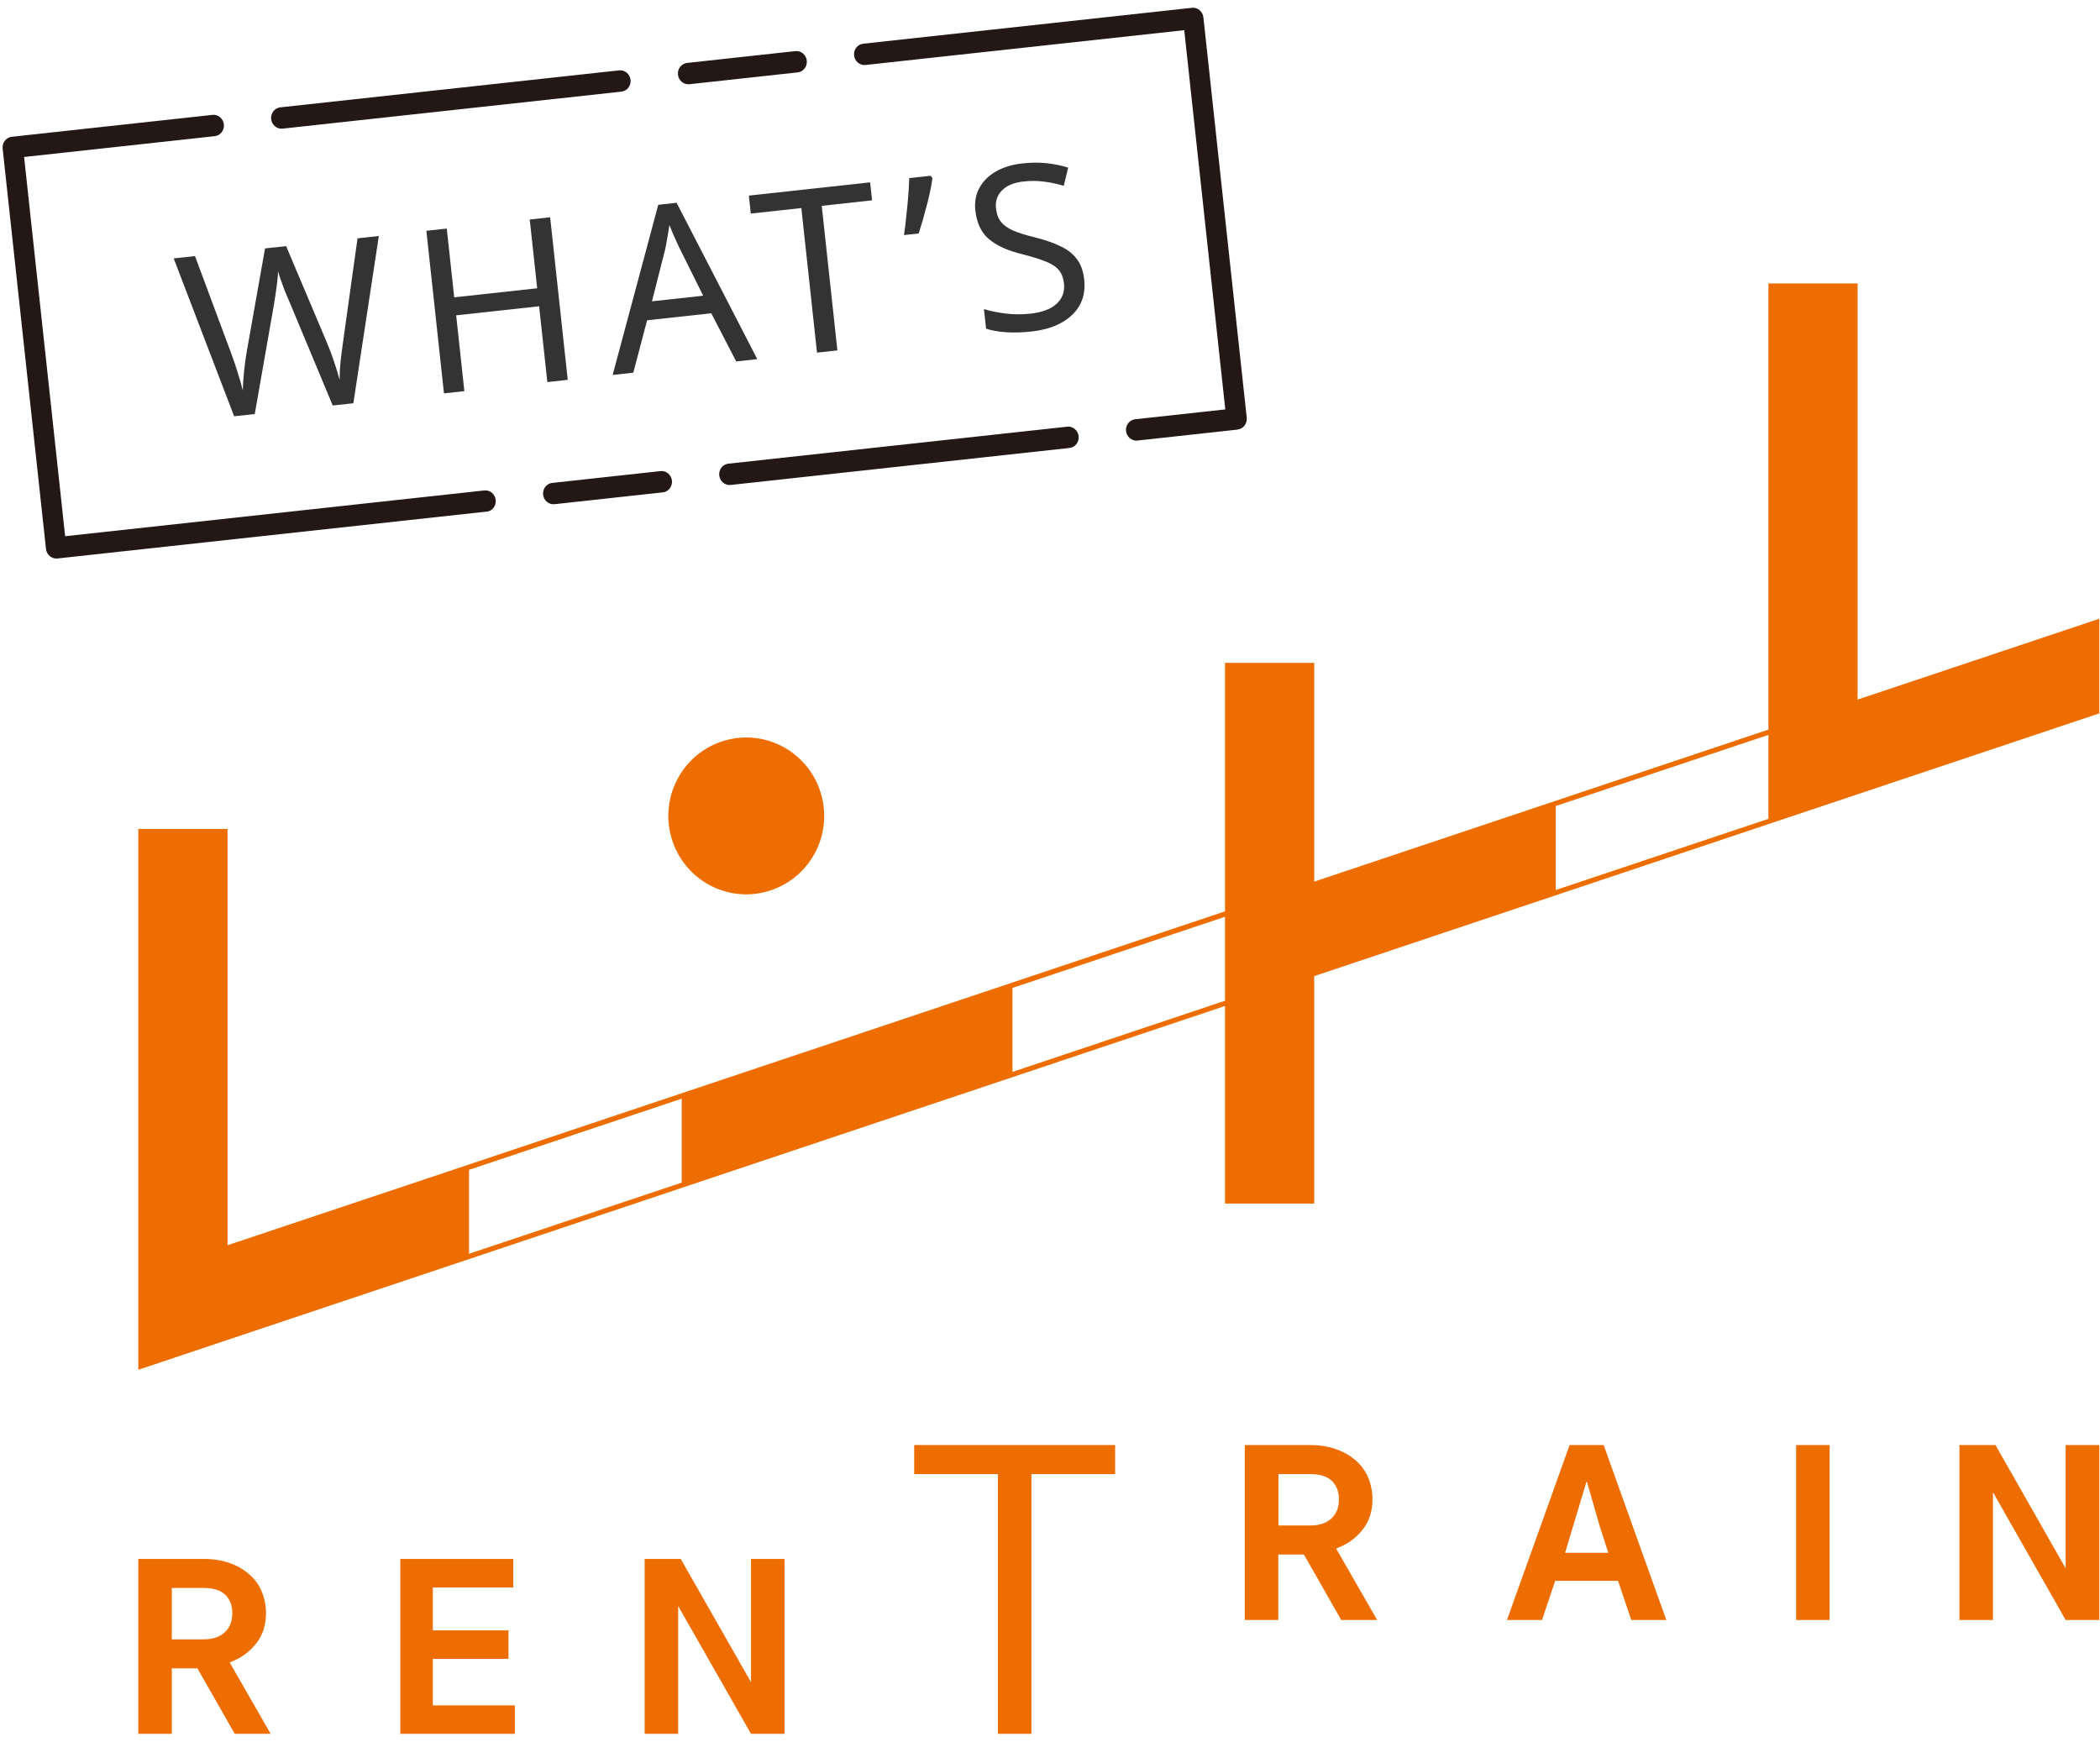
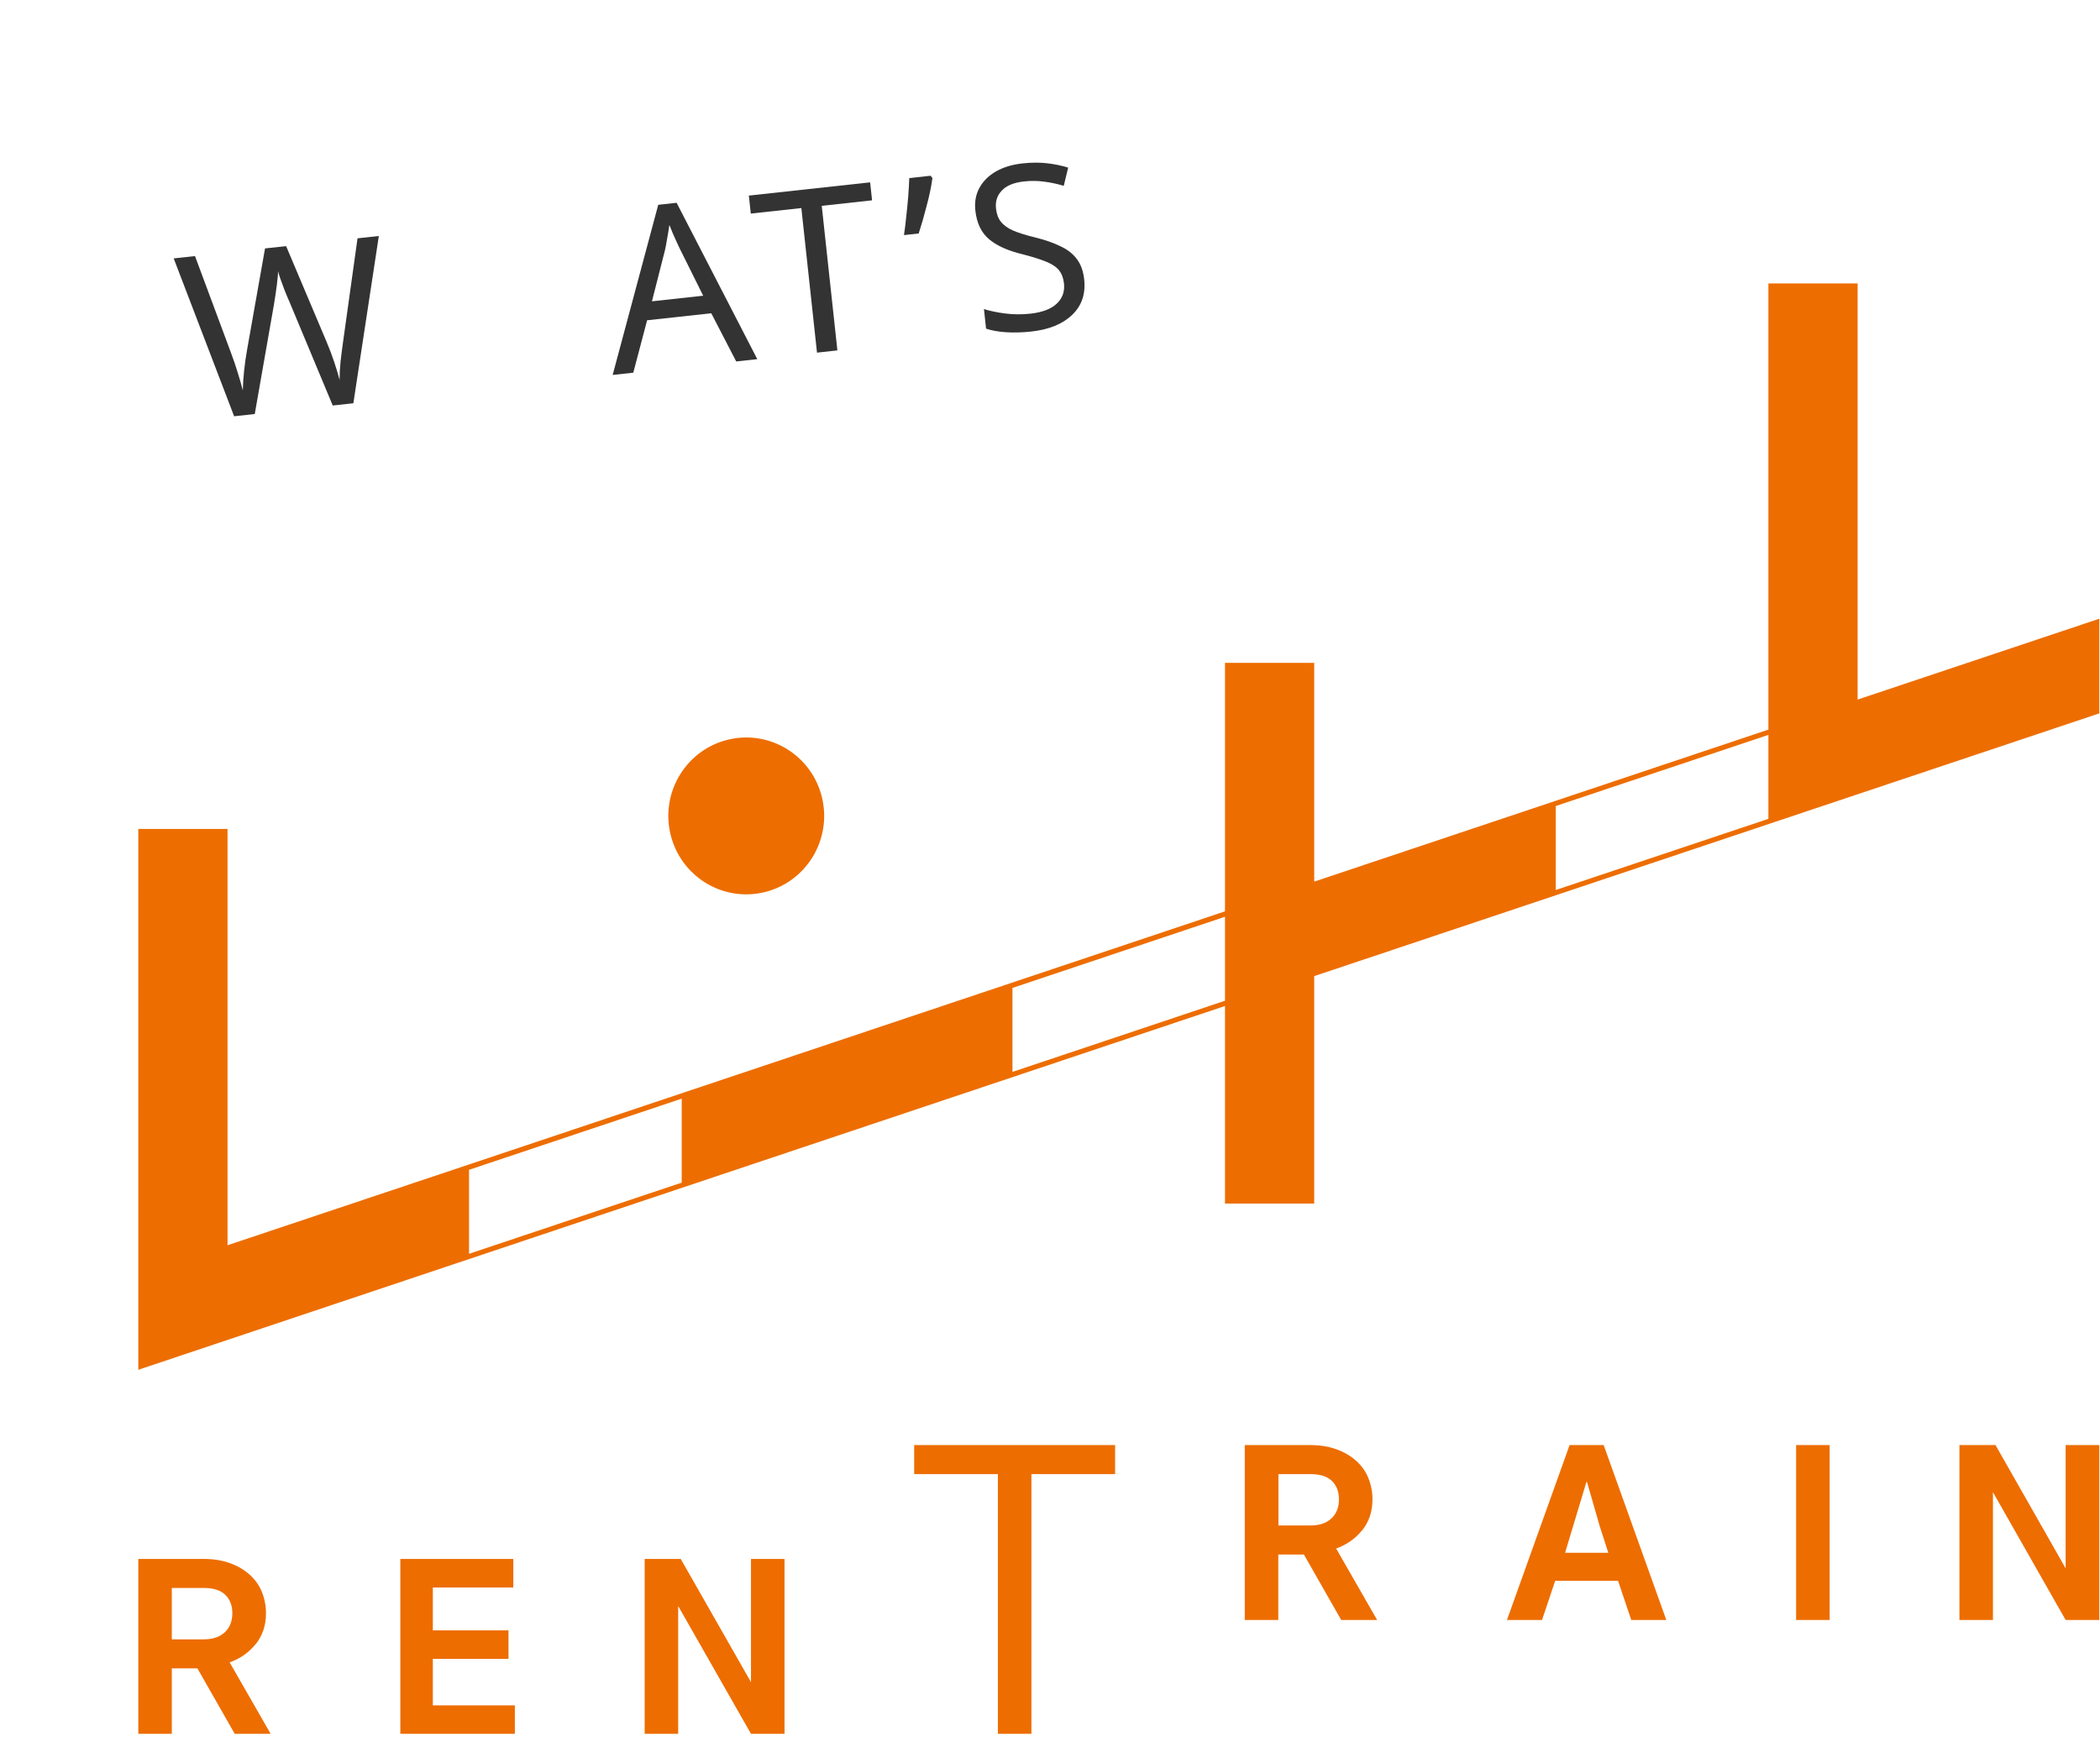
<svg xmlns="http://www.w3.org/2000/svg" width="258" height="214" viewBox="0 0 258 214" fill="none">
  <g clip-path="url(#clip0_1398_8291)">
    <path d="M31.428 202C32.262 200.951 32.679 199.692 32.679 198.206C32.679 197.296 32.505 196.422 32.175 195.6C31.845 194.778 31.341 194.079 30.681 193.484C30.021 192.889 29.222 192.417 28.266 192.068C27.311 191.718 26.234 191.543 25 191.543H16.992V213.035H21.109V204.991H24.253L28.84 213.035H33.252L28.214 204.256C29.517 203.784 30.594 203.032 31.428 201.983V202ZM25.035 201.423H21.109V195.11H25.035C26.216 195.11 27.102 195.39 27.676 195.95C28.249 196.509 28.544 197.261 28.544 198.206C28.544 199.202 28.232 199.989 27.606 200.566C26.981 201.143 26.13 201.423 25.018 201.423H25.035Z" fill="#ED6D00" />
    <path d="M53.178 203.819H62.472V200.321H53.178V195.058H63.063V191.543H49.183V213.035H63.254V209.537H53.178V203.819Z" fill="#ED6D00" />
    <path d="M112.314 181.121H122.598V213.035H126.716V181.121H137V177.553H112.314V181.121Z" fill="#ED6D00" />
    <path d="M92.266 206.687L83.632 191.543H79.202V213.035H83.319V197.331L92.266 213.035H96.383V191.543H92.266V206.687Z" fill="#ED6D00" />
    <path d="M167.368 188.011C168.202 186.961 168.618 185.702 168.618 184.216C168.618 183.307 168.445 182.432 168.115 181.61C167.785 180.788 167.281 180.089 166.621 179.494C165.96 178.9 165.161 178.428 164.206 178.078C163.25 177.728 162.173 177.553 160.94 177.553H152.931V199.045H157.048V191.001H160.193L164.779 199.045H169.192L164.154 190.266C165.457 189.794 166.534 189.042 167.368 187.993V188.011ZM160.992 187.433H157.066V181.121H160.992C162.173 181.121 163.059 181.4 163.633 181.96C164.206 182.52 164.501 183.272 164.501 184.216C164.501 185.213 164.188 186 163.563 186.577C162.938 187.154 162.086 187.433 160.975 187.433H160.992Z" fill="#ED6D00" />
    <path d="M192.836 177.553L185.14 199.045H189.448L191.064 194.236H198.794L200.41 199.045H204.718L197.022 177.553H192.836ZM192.28 190.791L194.903 182.082H194.972L196.553 187.573L197.596 190.791H192.28Z" fill="#ED6D00" />
    <path d="M224.783 177.553H220.666V199.045H224.783V177.553Z" fill="#ED6D00" />
    <path d="M253.778 192.697L245.161 177.553H240.731V199.045H244.848V183.342L253.778 199.045H257.912V177.553H253.778V192.697Z" fill="#ED6D00" />
    <path d="M93.881 109.628C99.027 108.406 102.213 103.216 100.999 98.037C99.784 92.858 94.629 89.65 89.484 90.873C84.338 92.095 81.152 97.285 82.366 102.464C83.581 107.643 88.736 110.851 93.881 109.628Z" fill="#ED6D00" />
    <path d="M228.223 85.973V34.824H217.261V89.646L161.461 108.322V81.444H150.499V111.977L57.643 143.069L27.954 153.001V101.852H16.992V168.303L150.499 123.606V147.878H161.461V119.933L257.912 87.652V76.023L228.223 85.956V85.973ZM83.754 145.307L57.626 154.051V143.733L83.754 134.99V145.307ZM150.499 122.959L124.388 131.702V121.385L150.499 112.641V122.959ZM217.261 100.61L191.133 109.354V99.036L217.261 90.293V100.61Z" fill="#ED6D00" />
  </g>
-   <path d="M152.073 52.782L139.737 54.129C139.049 54.204 138.419 53.675 138.341 52.959C138.264 52.242 138.766 51.59 139.454 51.514L150.536 50.304L145.492 3.708L106.327 7.985C105.639 8.06 105.009 7.531 104.931 6.815C104.854 6.098 105.356 5.446 106.044 5.37L146.45 0.958C147.137 0.883 147.767 1.411 147.845 2.128L153.17 51.325C153.248 52.042 152.745 52.694 152.058 52.769L152.073 52.782ZM131.405 55.039L89.758 59.587C89.071 59.662 88.441 59.133 88.363 58.417C88.285 57.7 88.788 57.047 89.475 56.972L131.122 52.424C131.809 52.349 132.439 52.878 132.517 53.595C132.595 54.312 132.092 54.964 131.405 55.039ZM81.44 60.495L68.119 61.95C67.432 62.025 66.802 61.497 66.724 60.78C66.647 60.063 67.149 59.411 67.836 59.336L81.157 57.881C81.844 57.806 82.475 58.334 82.552 59.051C82.63 59.768 82.127 60.42 81.44 60.495ZM59.787 62.86L7.045 68.62C6.358 68.695 5.727 68.166 5.65 67.45L0.325 18.253C0.247 17.536 0.749 16.884 1.437 16.808L26.109 14.114C26.797 14.039 27.427 14.568 27.505 15.284C27.582 16.001 27.08 16.654 26.392 16.729L2.96 19.288L8.004 65.884L59.506 60.26C60.194 60.184 60.824 60.713 60.901 61.43C60.979 62.147 60.477 62.799 59.789 62.874L59.787 62.86ZM98.008 8.893L84.688 10.348C84 10.423 83.37 9.895 83.292 9.178C83.215 8.461 83.717 7.809 84.405 7.734L97.725 6.279C98.413 6.204 99.043 6.732 99.12 7.449C99.198 8.166 98.696 8.818 98.008 8.893ZM76.356 11.258L34.709 15.806C34.022 15.881 33.392 15.353 33.314 14.636C33.236 13.919 33.739 13.267 34.426 13.192L76.073 8.644C76.76 8.568 77.39 9.097 77.468 9.814C77.546 10.531 77.043 11.183 76.356 11.258Z" fill="#231815" />
  <path d="M46.543 28.996L43.413 49.547L40.879 49.824L35.591 37.155C35.367 36.651 35.152 36.137 34.945 35.612C34.754 35.067 34.581 34.595 34.425 34.197C34.286 33.778 34.198 33.486 34.161 33.32C34.169 33.565 34.123 34.098 34.025 34.92C33.924 35.724 33.799 36.568 33.651 37.452L31.299 50.87L28.765 51.147L21.339 31.749L23.957 31.463L28.368 43.322C28.684 44.155 28.959 44.965 29.195 45.751C29.449 46.534 29.66 47.275 29.83 47.974C29.844 47.236 29.898 46.429 29.99 45.55C30.083 44.672 30.206 43.81 30.358 42.963L32.562 30.523L35.152 30.24L40.115 41.982C40.468 42.812 40.783 43.645 41.062 44.483C41.34 45.32 41.56 46.051 41.722 46.675C41.721 45.977 41.761 45.218 41.842 44.398C41.938 43.557 42.051 42.686 42.179 41.785L43.925 29.282L46.543 28.996Z" fill="#333333" />
-   <path d="M69.751 46.671L67.244 46.945L66.236 37.63L56.043 38.743L57.051 48.058L54.545 48.332L52.383 28.358L54.889 28.085L55.804 36.533L65.997 35.42L65.082 26.971L67.589 26.698L69.751 46.671Z" fill="#333333" />
  <path d="M90.449 44.411L87.385 38.49L79.503 39.351L77.805 45.791L75.271 46.068L80.87 25.163L83.126 24.916L93.039 44.128L90.449 44.411ZM86.391 36.334L83.509 30.535C83.437 30.392 83.315 30.132 83.142 29.754C82.97 29.377 82.797 28.99 82.622 28.594C82.465 28.177 82.336 27.861 82.238 27.645C82.152 28.24 82.056 28.826 81.949 29.404C81.859 29.961 81.775 30.404 81.698 30.733L80.097 37.022L86.391 36.334Z" fill="#333333" />
  <path d="M102.88 43.053L100.374 43.327L98.451 25.564L92.24 26.242L92.001 24.032L106.901 22.405L107.14 24.614L100.957 25.29L102.88 43.053Z" fill="#333333" />
  <path d="M114.328 21.594L114.556 21.88C114.421 22.895 114.187 24.024 113.852 25.268C113.535 26.511 113.208 27.65 112.869 28.687L111.059 28.885C111.17 28.175 111.265 27.4 111.343 26.561C111.44 25.721 111.52 24.9 111.584 24.101C111.645 23.283 111.687 22.542 111.71 21.88L114.328 21.594Z" fill="#333333" />
  <path d="M133.201 34.336C133.392 36.107 132.901 37.557 131.727 38.686C130.553 39.814 128.88 40.497 126.707 40.734C125.593 40.856 124.554 40.884 123.589 40.82C122.624 40.755 121.809 40.608 121.146 40.379L120.885 37.973C121.586 38.199 122.442 38.379 123.452 38.514C124.481 38.647 125.524 38.655 126.583 38.54C128.049 38.38 129.132 37.969 129.831 37.308C130.529 36.646 130.825 35.822 130.718 34.833C130.648 34.181 130.449 33.645 130.122 33.228C129.795 32.811 129.268 32.454 128.54 32.156C127.813 31.858 126.831 31.55 125.594 31.232C123.82 30.803 122.457 30.188 121.506 29.386C120.555 28.584 119.996 27.409 119.828 25.861C119.715 24.817 119.886 23.883 120.342 23.06C120.798 22.236 121.477 21.568 122.379 21.054C123.282 20.54 124.364 20.214 125.627 20.077C126.704 19.959 127.708 19.953 128.64 20.059C129.572 20.165 130.437 20.344 131.234 20.596L130.688 22.835C129.968 22.612 129.189 22.442 128.35 22.327C127.511 22.211 126.664 22.199 125.81 22.293C124.566 22.428 123.658 22.801 123.085 23.411C122.51 24.002 122.271 24.736 122.365 25.612C122.438 26.284 122.638 26.828 122.965 27.245C123.292 27.662 123.791 28.023 124.463 28.327C125.132 28.612 126.027 28.892 127.146 29.166C128.362 29.467 129.397 29.826 130.25 30.242C131.119 30.638 131.795 31.159 132.278 31.804C132.78 32.447 133.087 33.291 133.201 34.336Z" fill="#333333" />
  <defs>
    <clipPath id="clip0_1398_8291">
      <rect width="240.921" height="178.211" fill="white" transform="translate(16.992 34.824)" />
    </clipPath>
  </defs>
</svg>